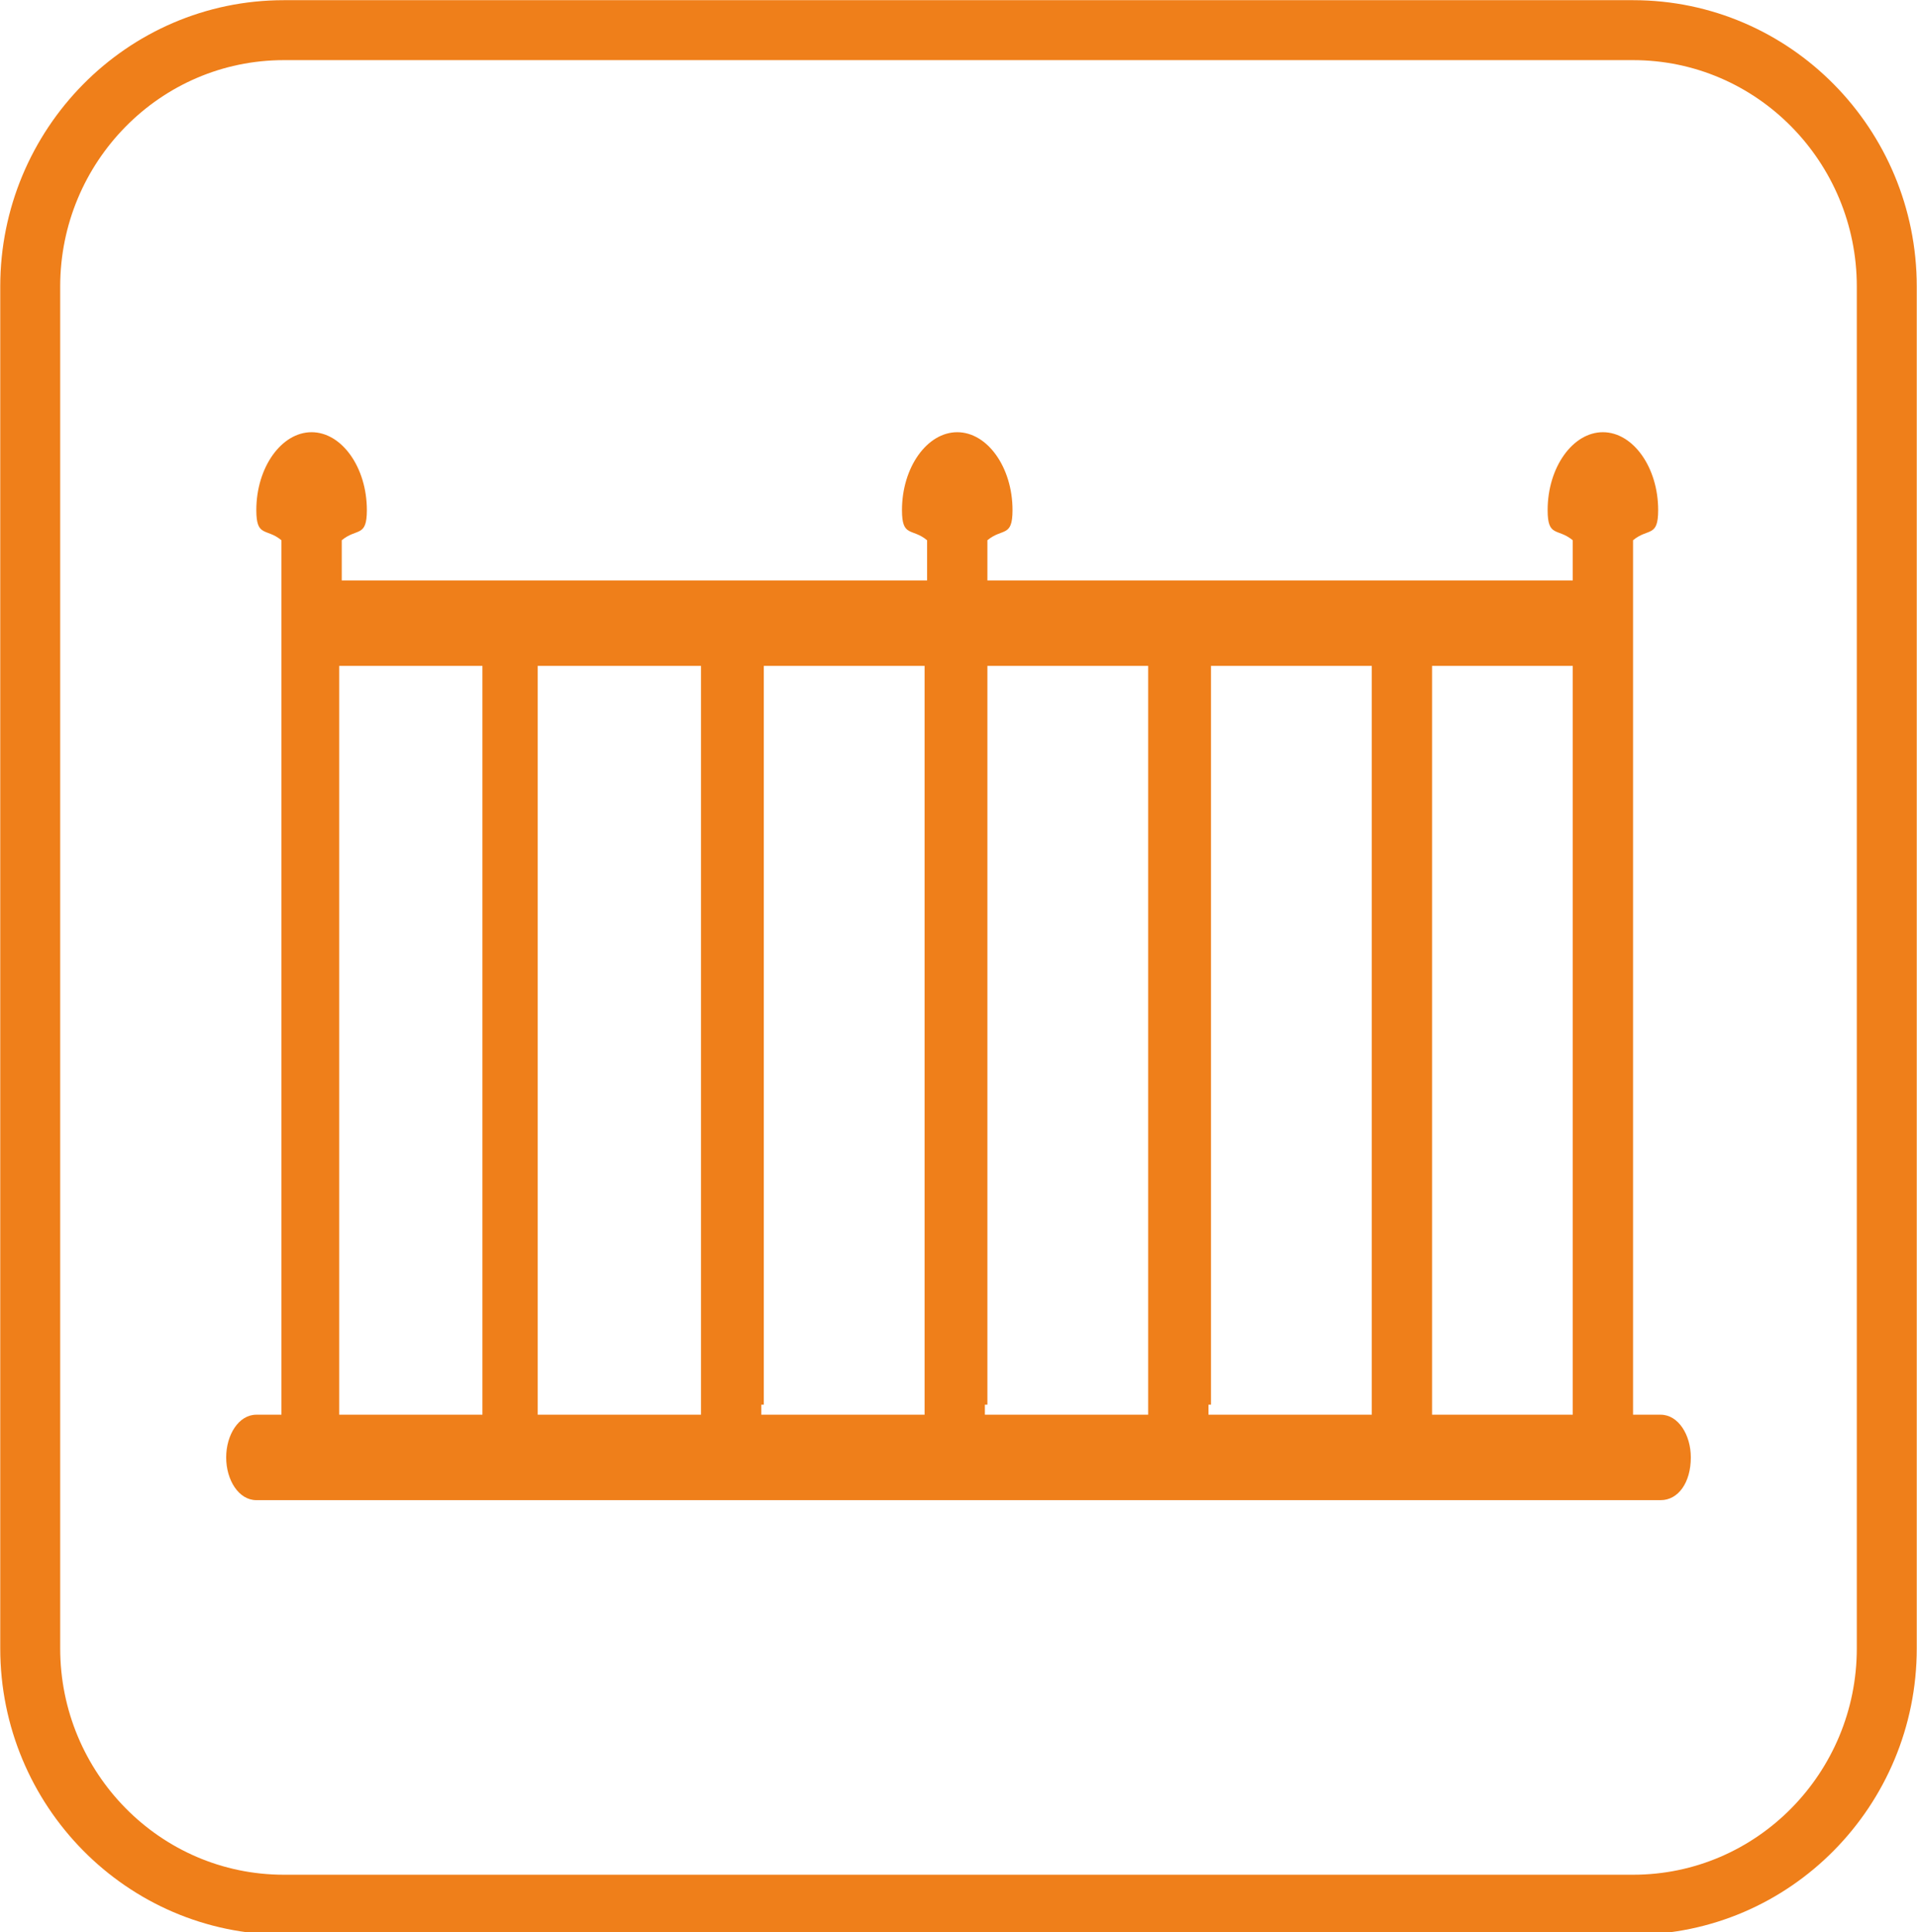
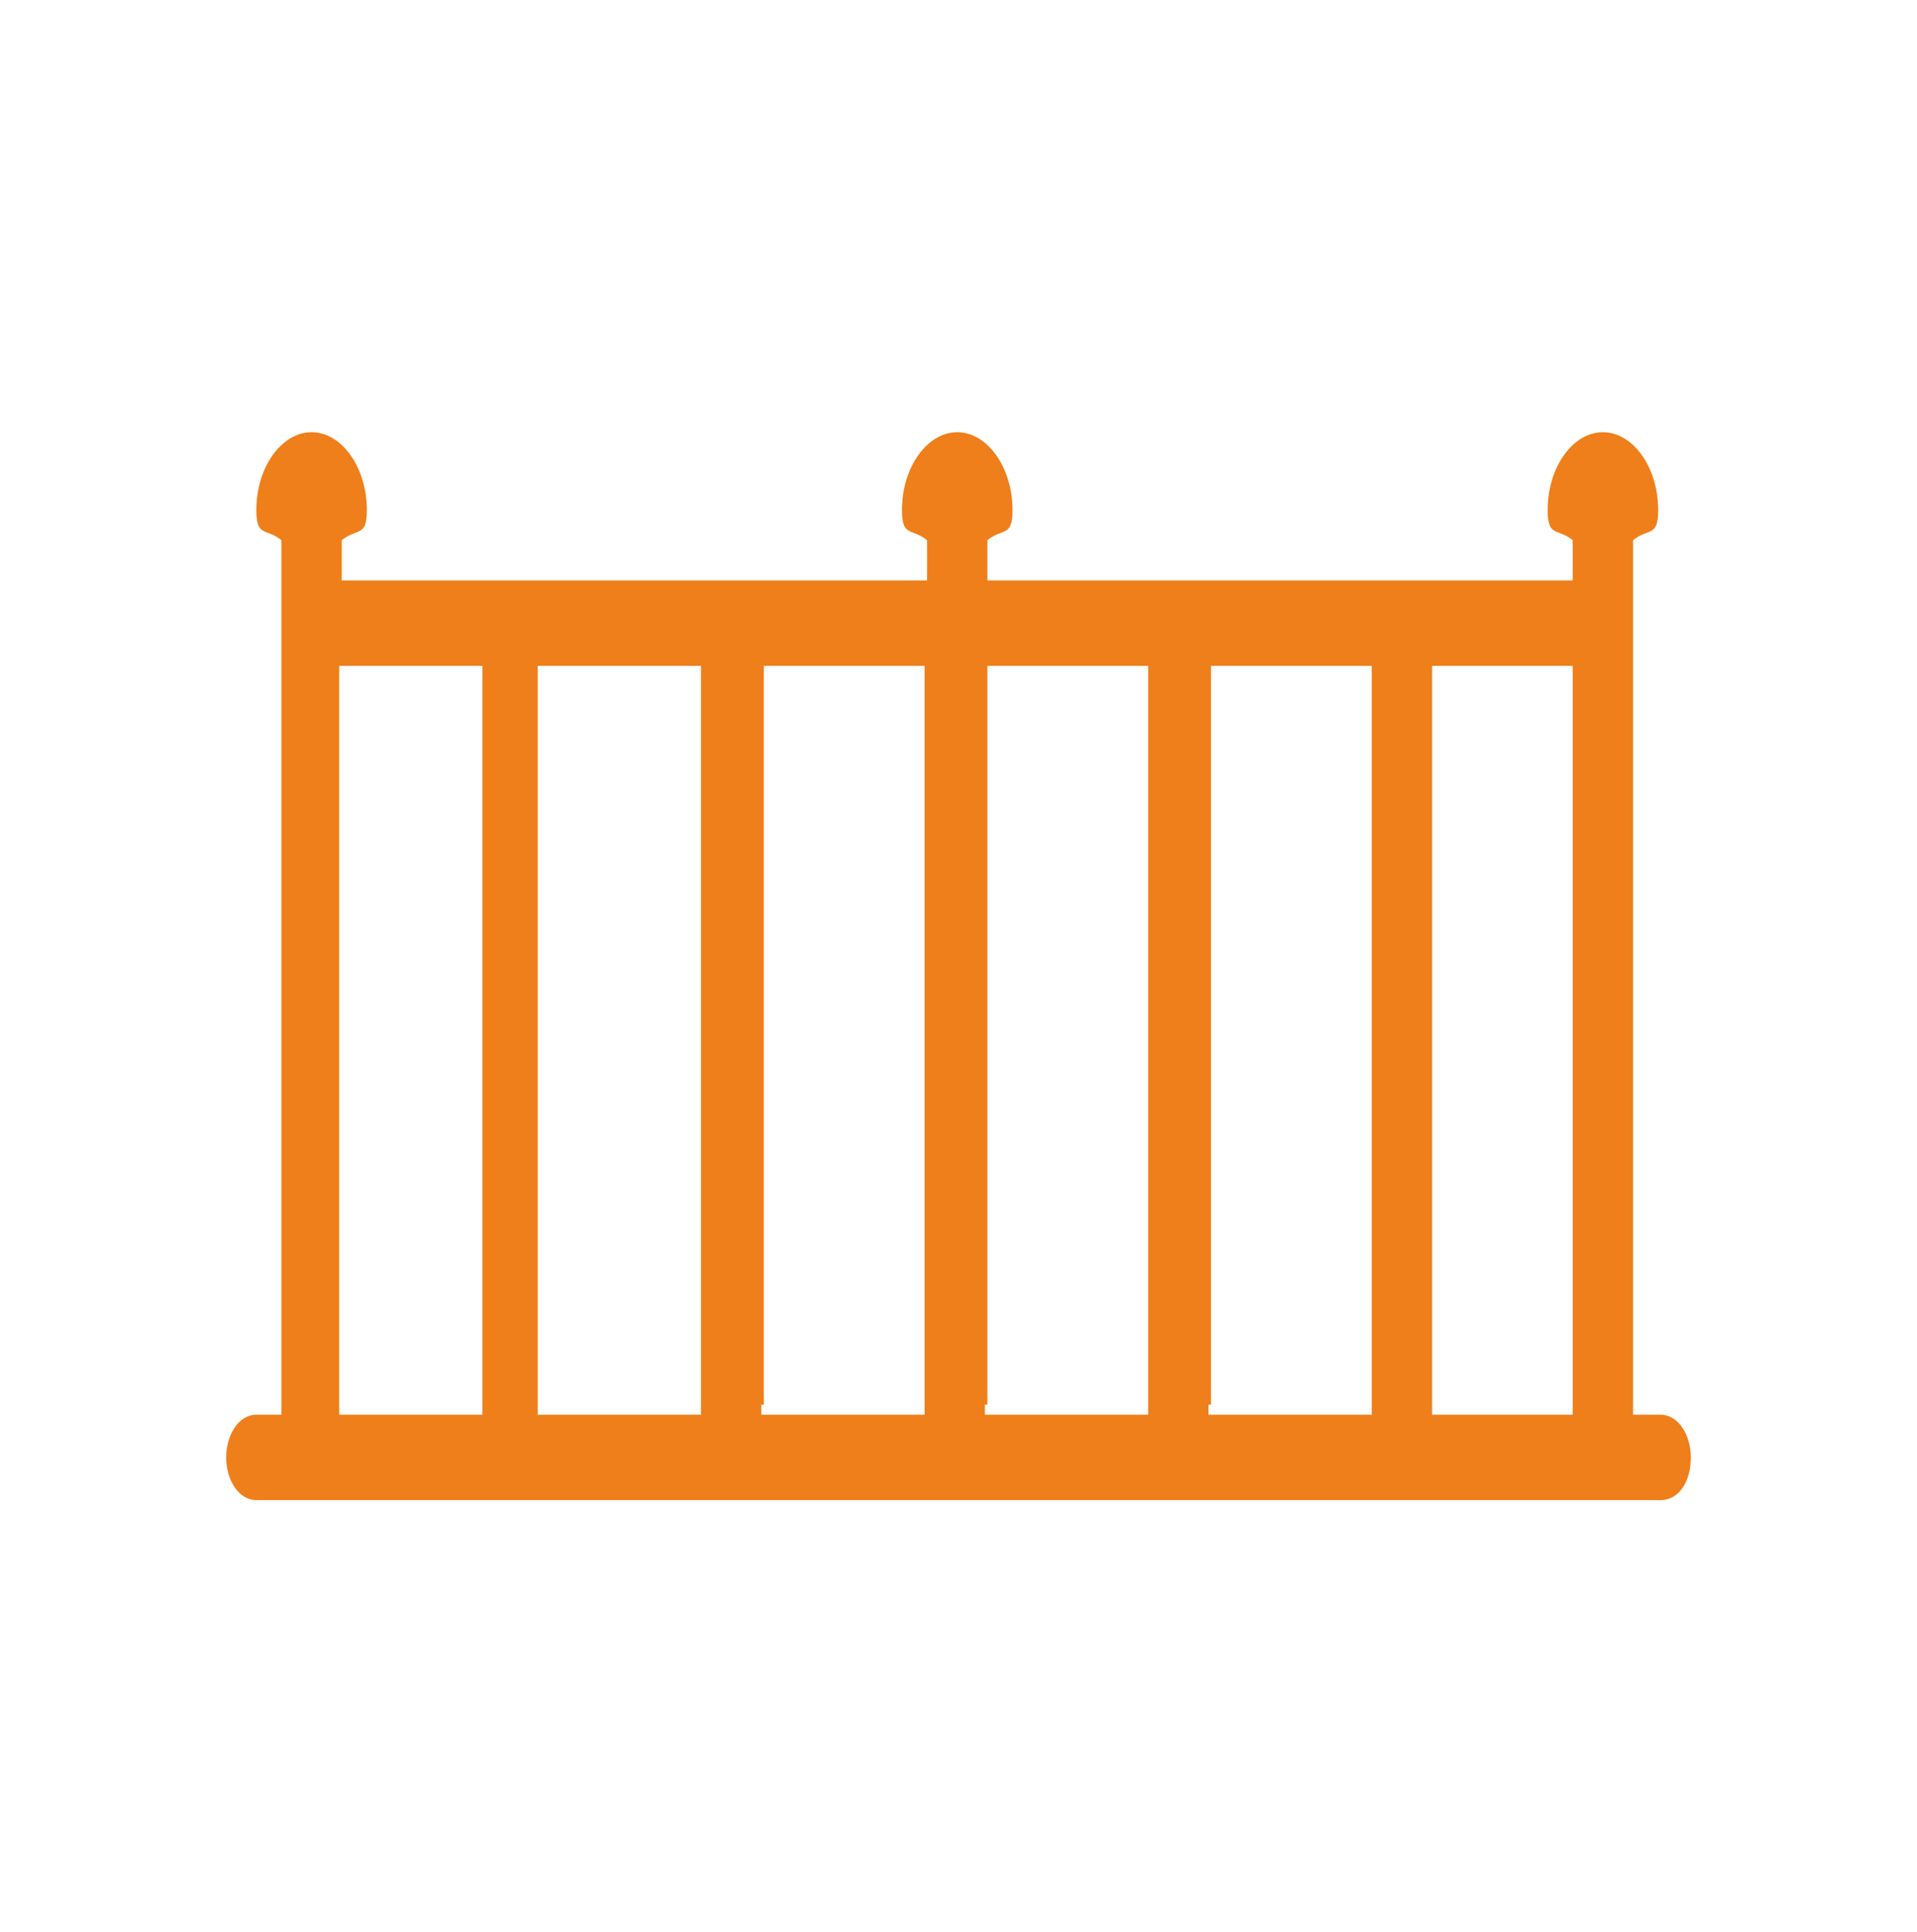
<svg xmlns="http://www.w3.org/2000/svg" xml:space="preserve" width="22.475mm" height="22.65mm" style="shape-rendering:geometricPrecision; text-rendering:geometricPrecision; image-rendering:optimizeQuality; fill-rule:evenodd; clip-rule:evenodd" viewBox="0 0 763 769">
  <defs>
    <style type="text/css">
   
    .str0 {stroke:#EF7F1A;stroke-width:23.863}
    .fil0 {fill:none}
    .fil1 {fill:#EF7F1A}
   
  </style>
  </defs>
  <g id="Warstwa_x0020_1">
-     <path class="fil0 str0" d="M113 12l537 0c56,0 101,46 101,102l0 542c0,56 -45,102 -101,102l-537 0c-56,0 -101,-46 -101,-102l0 -542c0,-56 45,-102 101,-102z" />
    <path class="fil1" d="M570 563c0,-1 0,-2 0,-4l0 -294 56 0 0 298 -57 0zm-434 -298l56 0 0 294c0,1 0,3 0,4l-57 0 0 -298zm346 294l0 -294 64 0 0 294c0,1 0,3 0,4l-65 0c0,-1 0,-3 0,-4zm-89 0l0 -294 64 0 0 294c0,1 0,3 0,4l-65 0c0,-1 0,-3 0,-4zm-89 0l0 -294 64 0 0 294c0,1 0,3 0,4l-65 0c0,-1 0,-3 0,-4zm-89 -294l64 0 0 294c0,1 0,3 0,4l-65 0c0,-1 0,-2 0,-4l0 -294zm445 298l-10 0 0 -348c6,-5 10,-1 10,-12 0,-17 -10,-31 -22,-31 -12,0 -22,14 -22,31 0,11 4,7 10,12l0 16 -233 0 0 -16c6,-5 10,-1 10,-12 0,-17 -10,-31 -22,-31 -12,0 -22,14 -22,31 0,11 4,7 10,12l0 16 -233 0 0 -16c6,-5 10,-1 10,-12 0,-17 -10,-31 -22,-31 -12,0 -22,14 -22,31 0,11 4,7 10,12l0 348 -10 0c-7,0 -12,8 -12,17 0,9 5,17 12,17l559 0c7,0 12,-7 12,-17 0,-9 -5,-17 -12,-17z" />
  </g>
</svg>